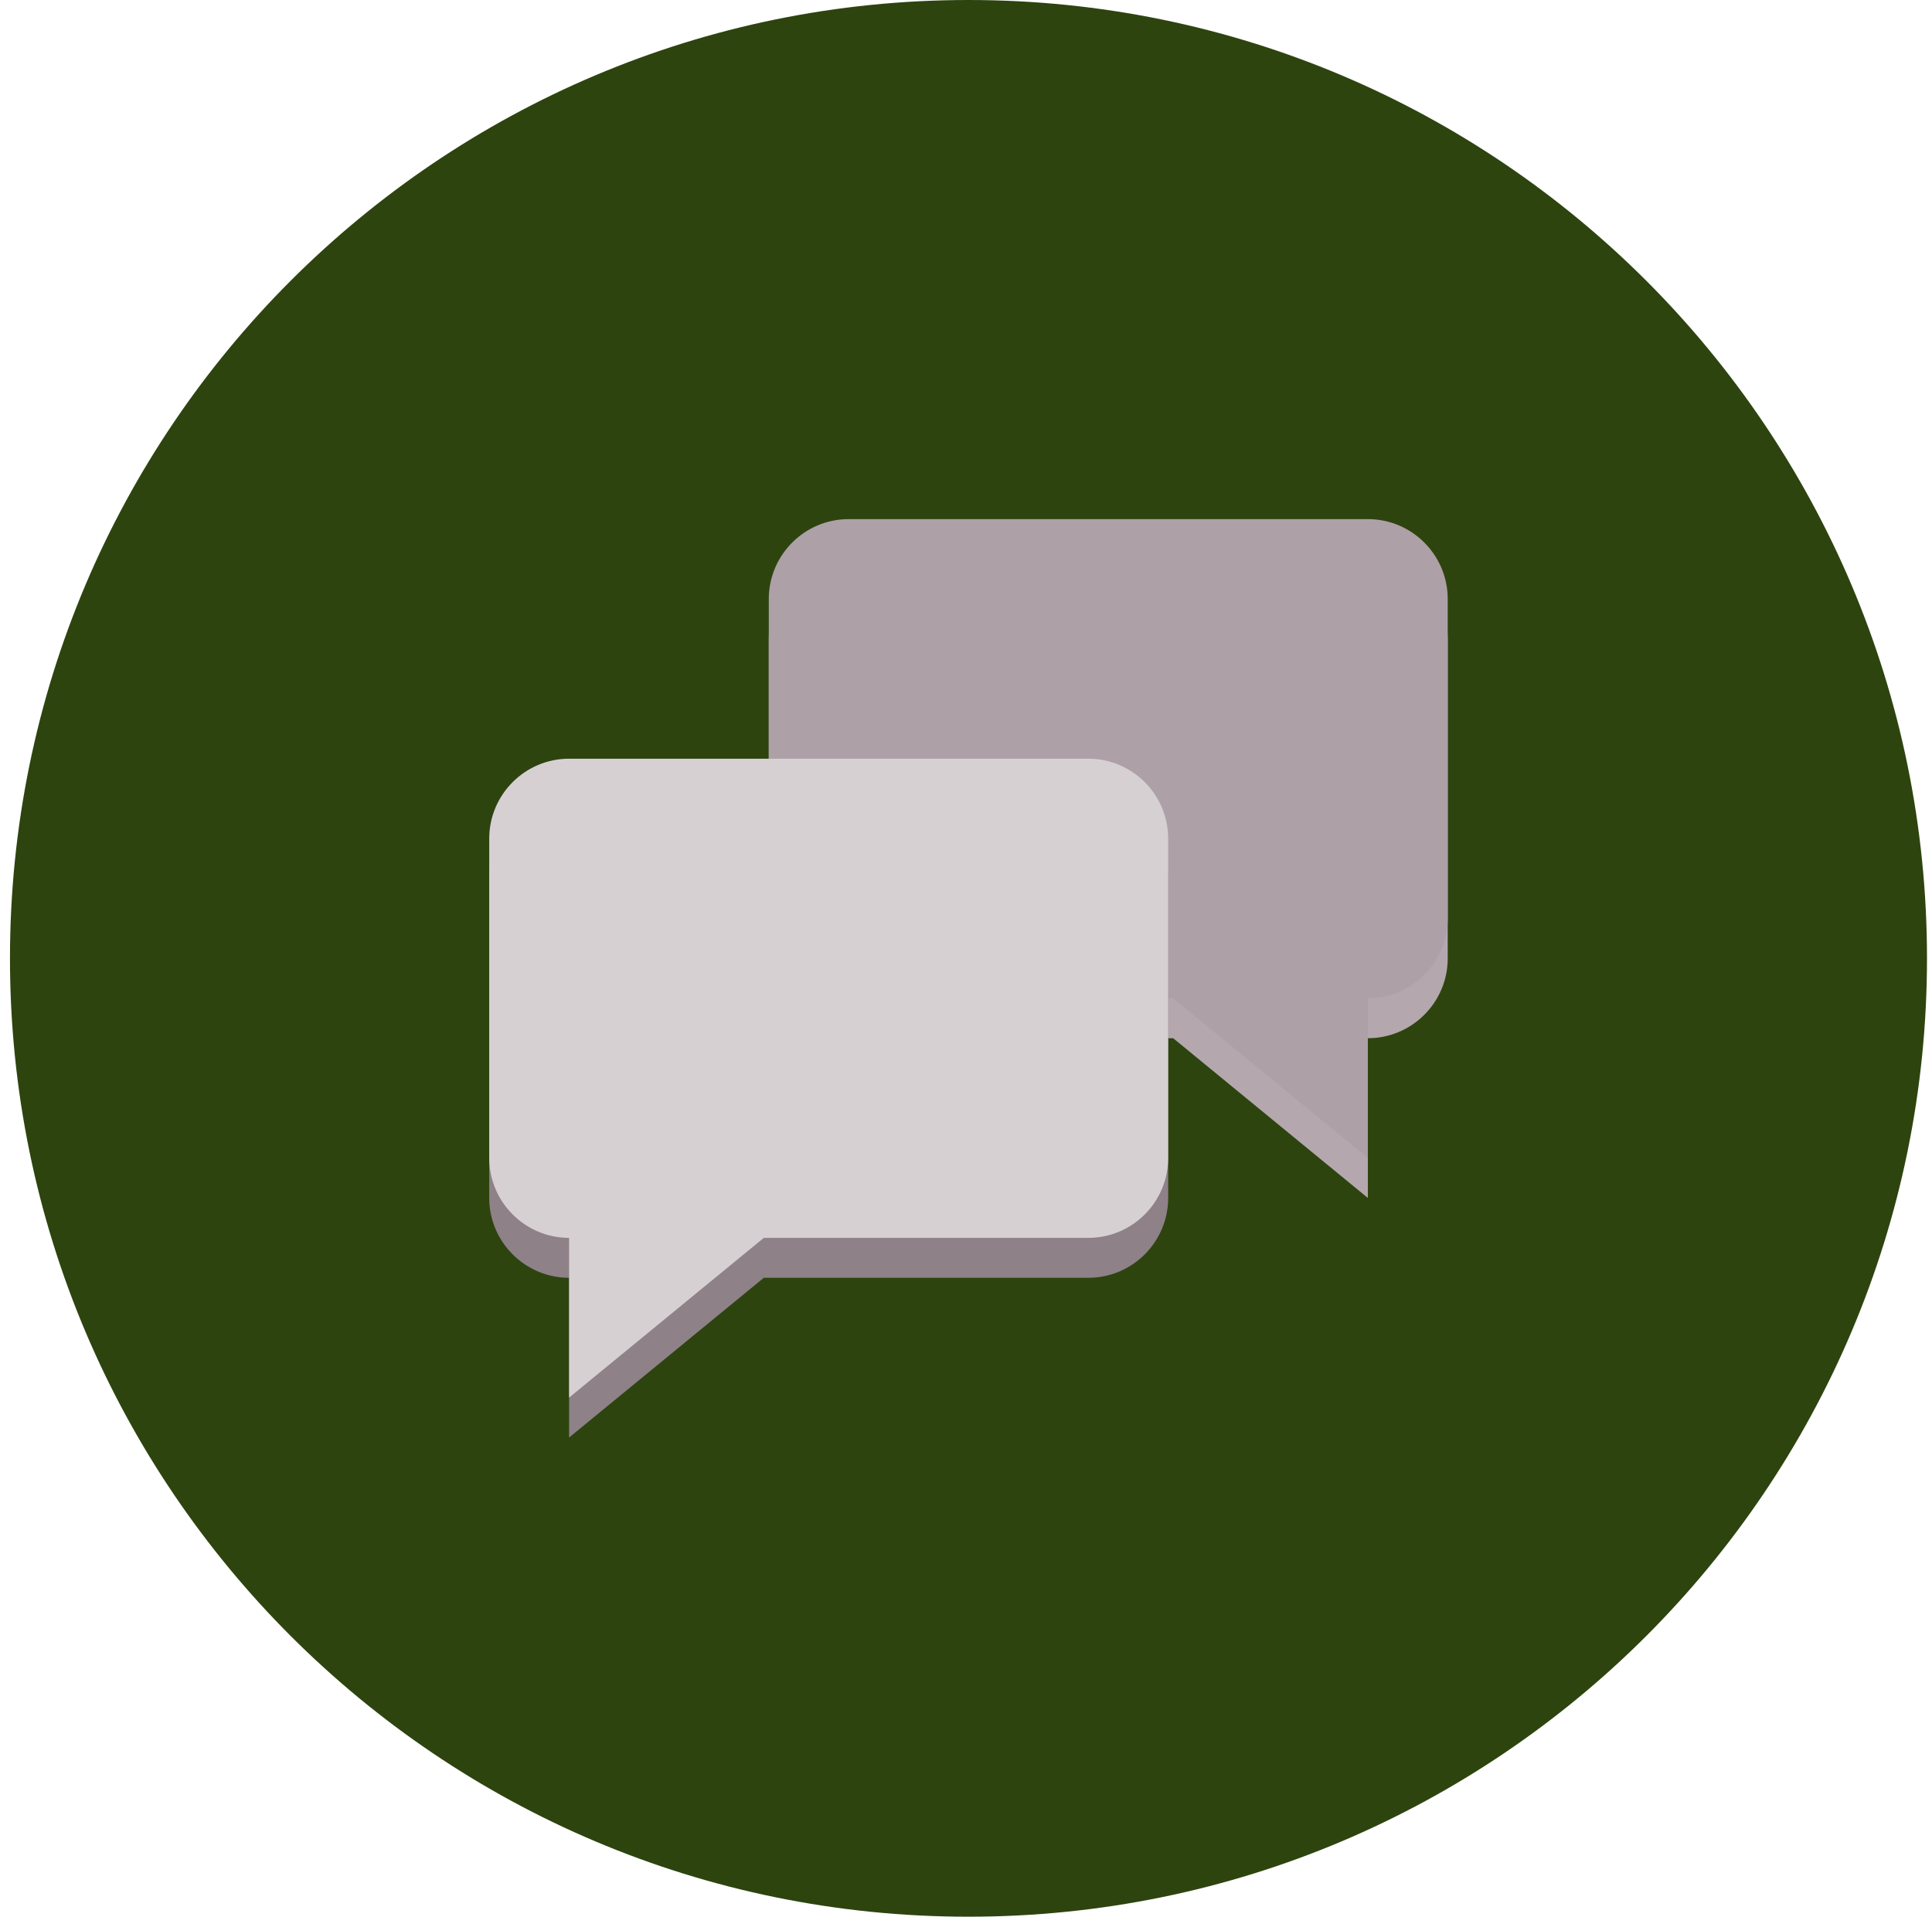
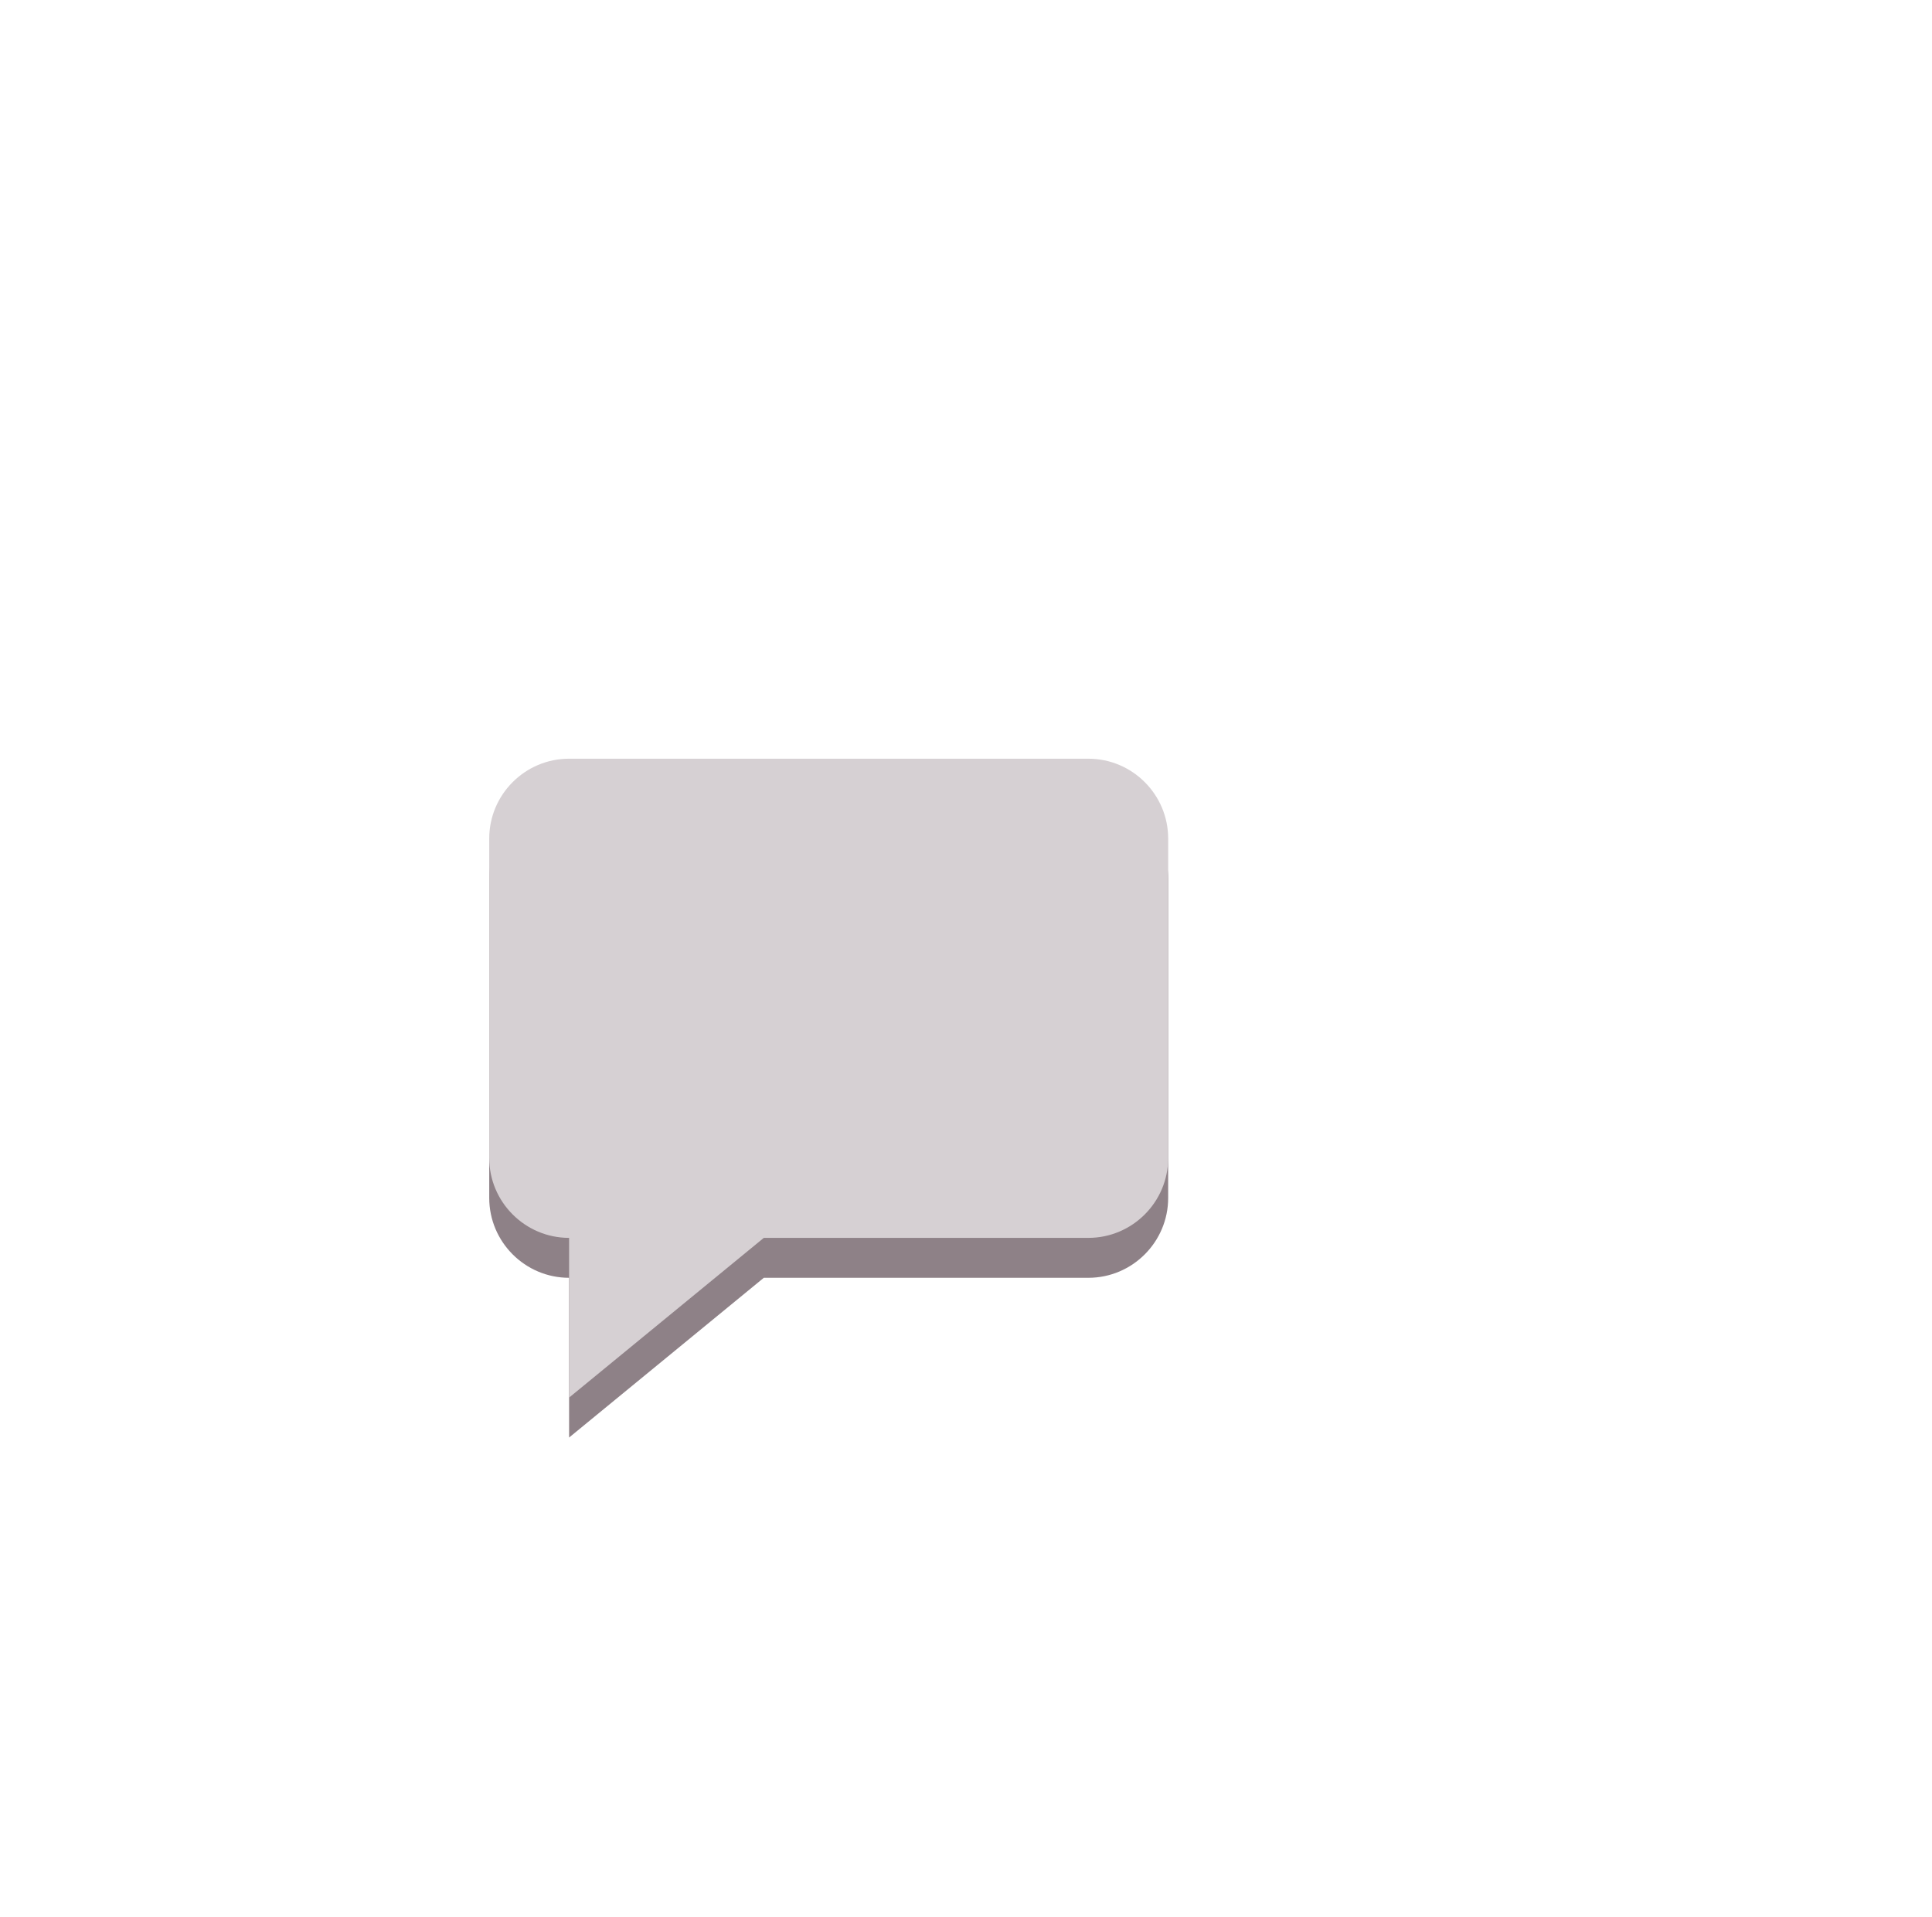
<svg xmlns="http://www.w3.org/2000/svg" width="129" height="128" viewBox="0 0 129 128" fill="none">
-   <path d="M128.666 64C128.666 99.346 100.012 128 64.666 128C29.32 128 0.666 99.346 0.666 64C0.666 28.654 29.32 0 64.666 0C100.012 0 128.666 28.654 128.666 64Z" fill="#2D440F" />
  <g clip-path="url(#clip0_408_490)">
-     <path d="M91.332 37.333C94.279 37.333 96.665 39.733 96.665 42.667V50.667V56V64C96.665 66.933 94.279 69.333 91.332 69.333V80L78.332 69.333H72.665H56.665C53.72 69.333 51.332 66.933 51.332 64V56V50.667V42.667C51.332 39.733 53.72 37.333 56.665 37.333H72.665H75.332H91.332Z" fill="#B5A7AE" />
-     <path d="M91.332 34.667C94.279 34.667 96.665 37.067 96.665 40V48V53.333V61.333C96.665 64.267 94.279 66.667 91.332 66.667V77.333L78.332 66.667H72.665H56.665C53.72 66.667 51.332 64.267 51.332 61.333V53.333V48V40C51.332 37.067 53.72 34.667 56.665 34.667H72.665H75.332H91.332Z" fill="#ADA0A6" />
    <path d="M37.999 53.333C35.054 53.333 32.666 55.733 32.666 58.667V66.667V72V80C32.666 82.933 35.054 85.333 37.999 85.333V96L50.999 85.333H56.666H72.666C75.613 85.333 77.999 82.933 77.999 80V72V66.667V58.667C77.999 55.733 75.613 53.333 72.666 53.333H56.666H53.999H37.999Z" fill="#8E8187" />
    <path d="M37.999 50.667C35.054 50.667 32.666 53.067 32.666 56V64V69.333V77.333C32.666 80.267 35.054 82.667 37.999 82.667V93.333L50.999 82.667H56.666H72.666C75.613 82.667 77.999 80.267 77.999 77.333V69.333V64V56C77.999 53.067 75.613 50.667 72.666 50.667H56.666H53.999H37.999Z" fill="#D6D0D3" />
  </g>
  <defs>
    <clipPath id="clip0_408_490">
      <rect width="64" height="64" fill="white" transform="translate(32.666 32)" />
    </clipPath>
  </defs>
</svg>